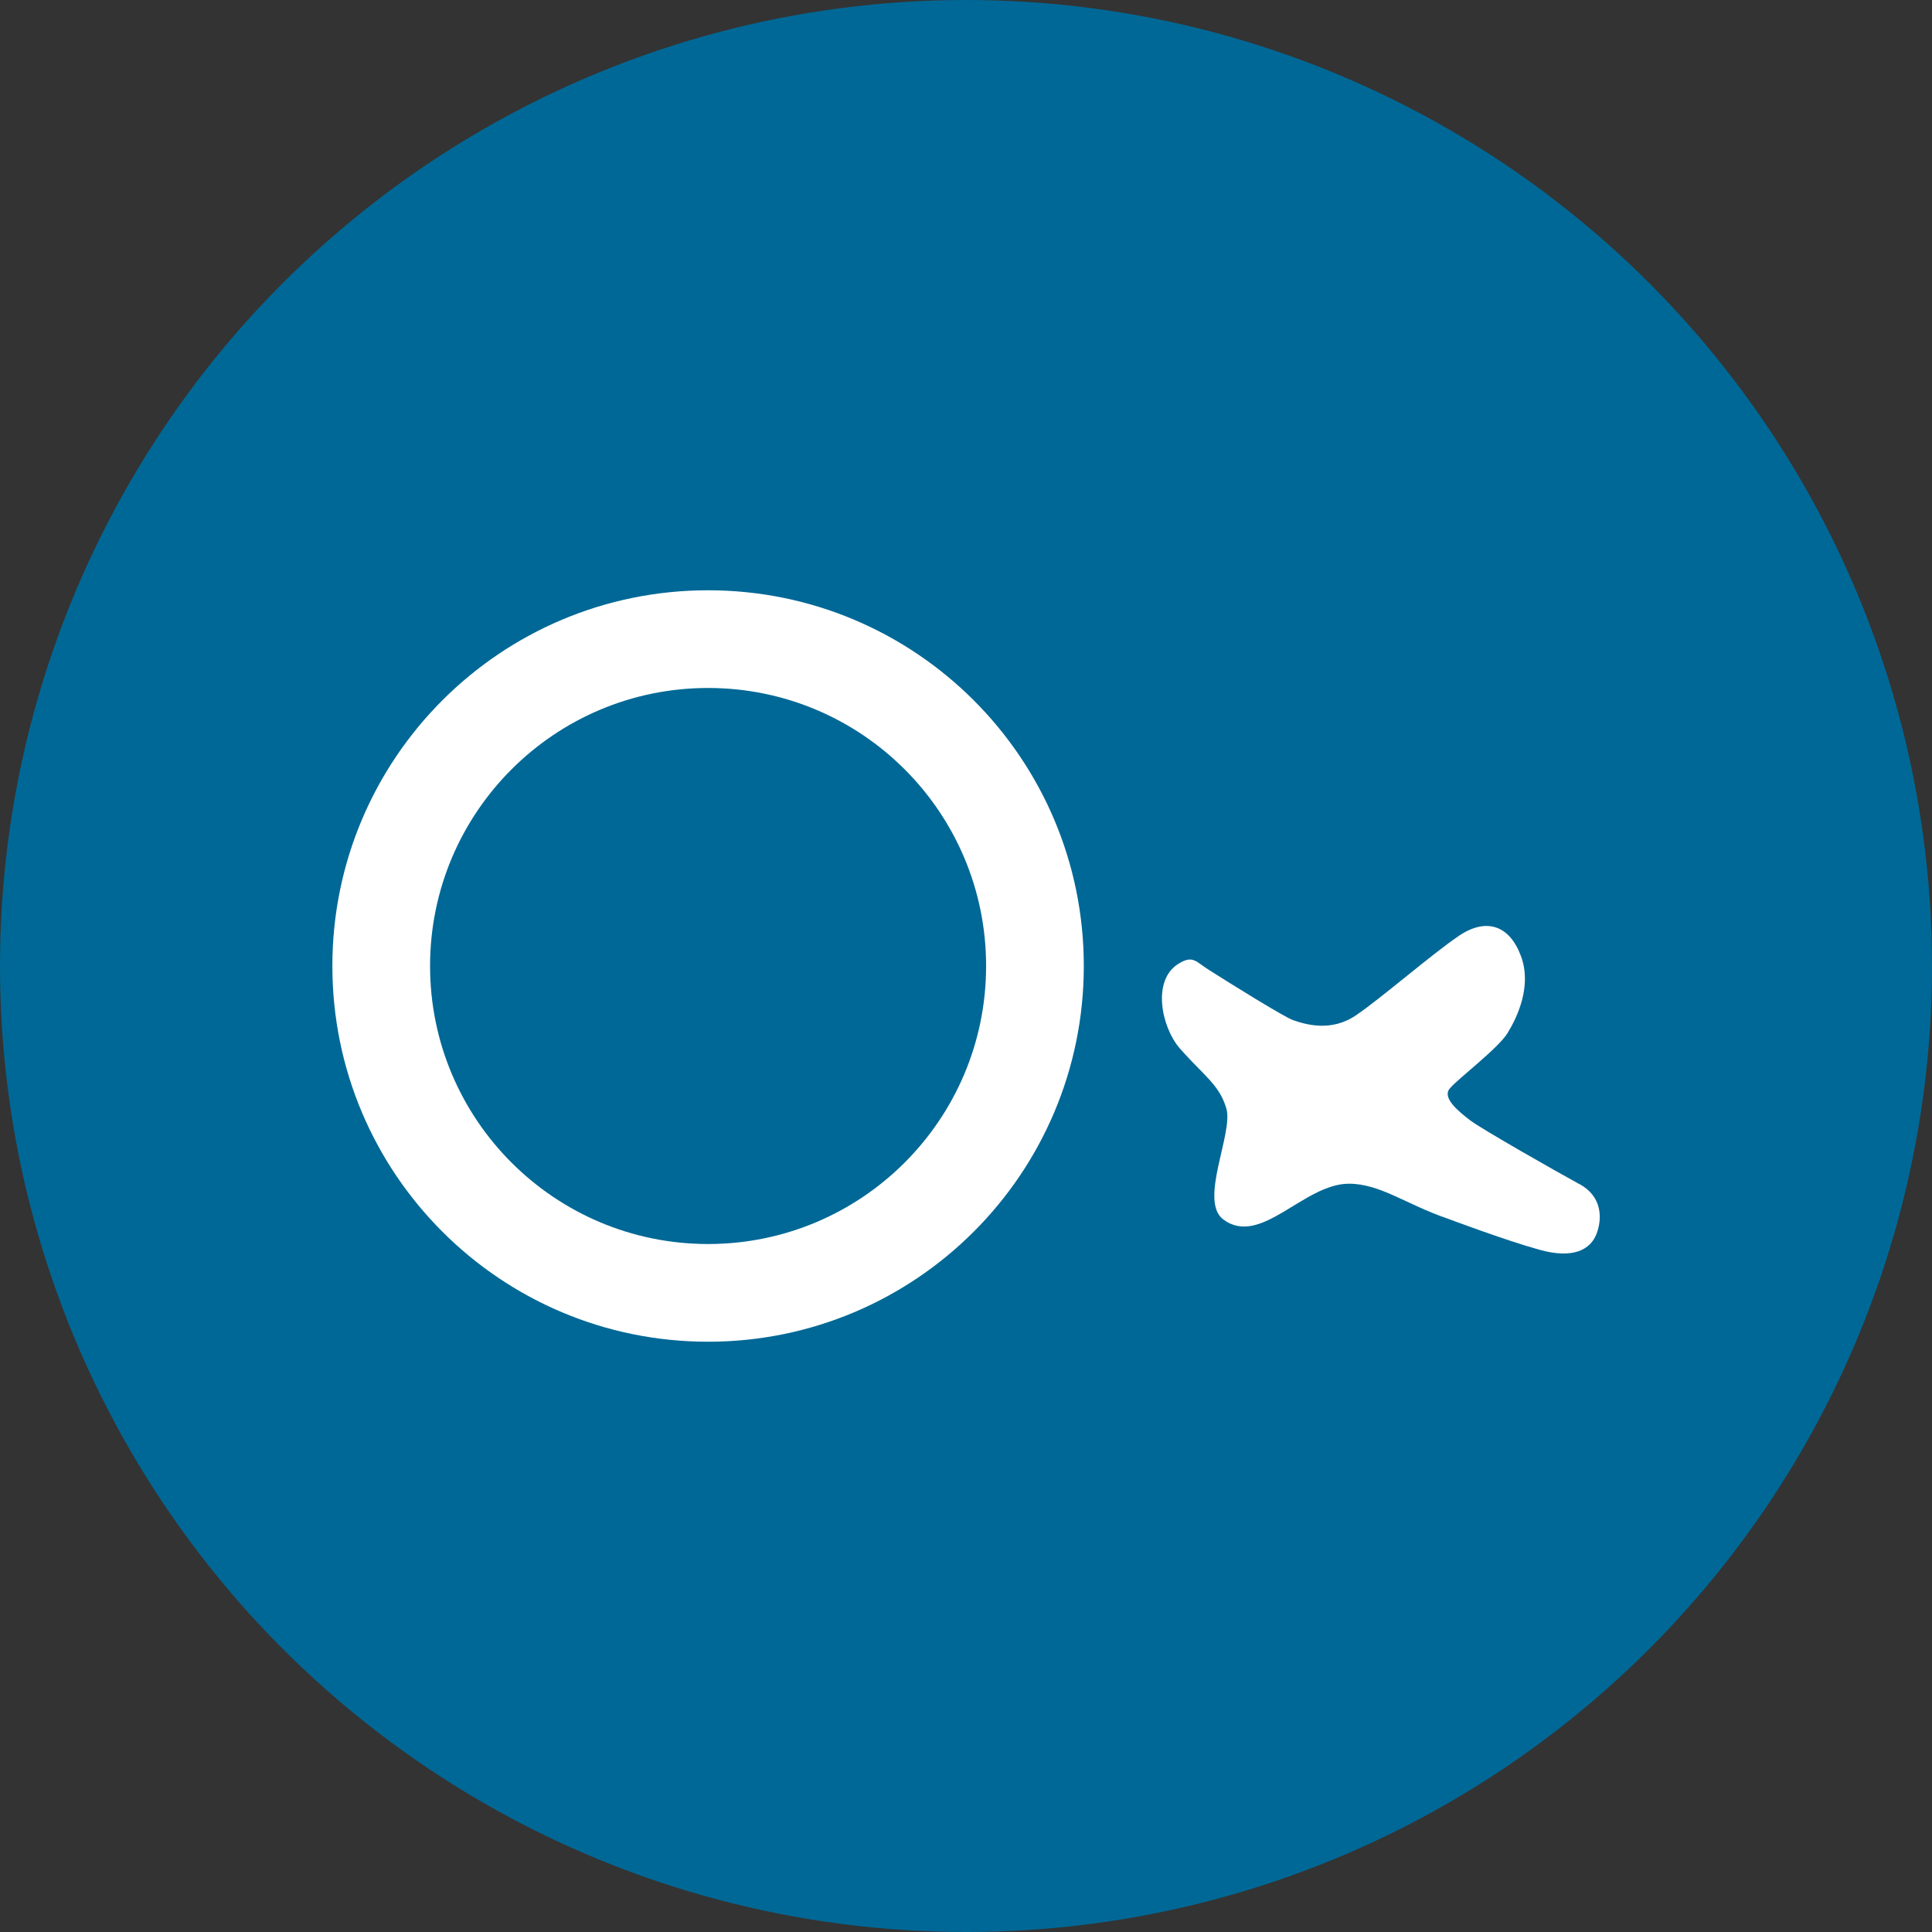
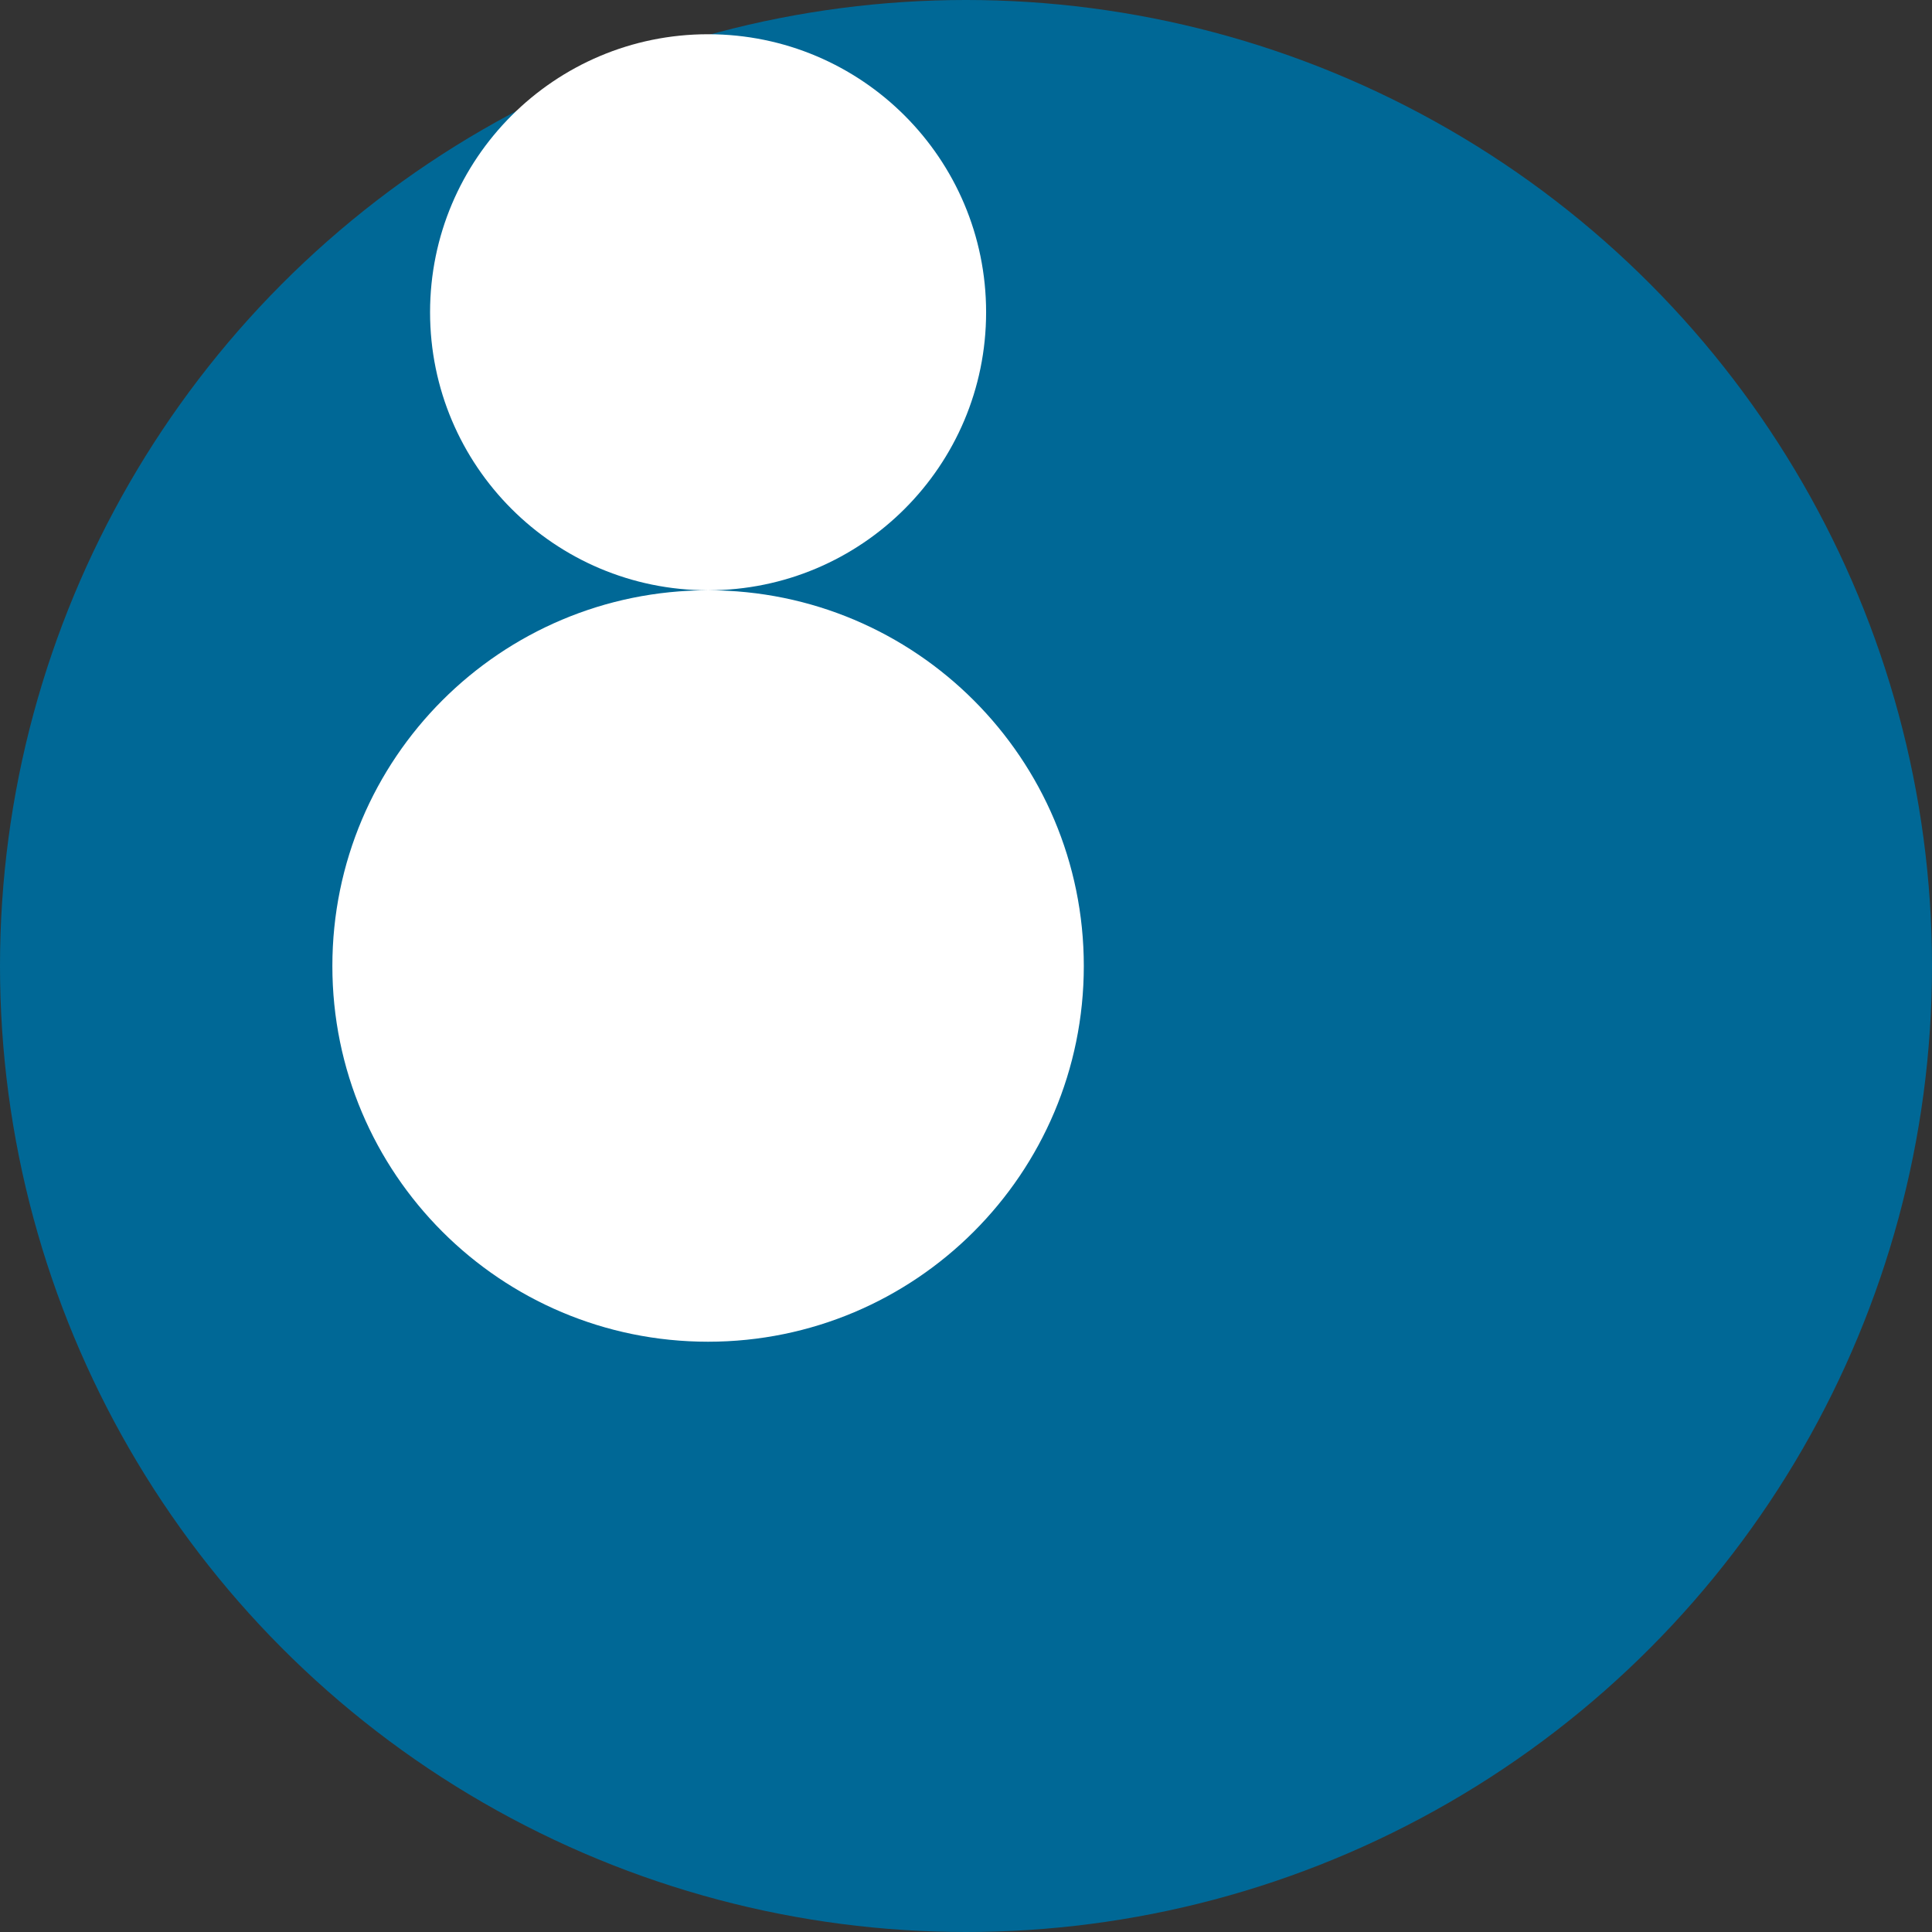
<svg xmlns="http://www.w3.org/2000/svg" id="Calque_1" viewBox="0 0 123 123">
  <rect x="0" y="0" width="123" height="123" fill="#333333" stroke="none" />
  <defs>
    <style>.cls-1{fill:none;}.cls-2{fill:#006896;}.cls-3{fill:#fff;}</style>
  </defs>
  <circle class="cls-2" cx="61.5" cy="61.5" r="61.5" />
  <g>
    <g>
-       <path class="cls-3" d="M100.54,75.38c-1.43-.78-6.22-3.5-6.95-4.06s-1.8-1.43-1.29-2.02c.49-.61,3.09-2.55,3.69-3.55,.61-1,1.56-2.99,.83-4.91-.73-1.94-2.21-2.43-3.94-1.26-1.73,1.17-4.91,3.94-6.51,5.03-1.6,1.12-3.26,.61-4.04,.34-.56-.19-4.16-2.43-5.3-3.16-.88-.53-1.05-1.02-1.99-.44-1.73,1.05-1.09,4.04,.05,5.37,1.53,1.75,2.55,2.33,2.99,3.87,.44,1.56-1.75,5.83-.22,7.03,2.38,1.82,5.13-2.26,8.02-2.26,1.99,0,3.69,1.34,6.25,2.21,0,0,3.69,1.39,5.86,1.99,2.16,.61,3.26,0,3.65-1,.39-1.02,.34-2.41-1.09-3.18Z" />
-       <path class="cls-3" d="M45.08,37.58c-13.21,0-23.92,10.7-23.92,23.92s10.71,23.92,23.92,23.92,23.92-10.71,23.92-23.92-10.71-23.92-23.92-23.92Zm0,41.62c-9.78,0-17.7-7.93-17.7-17.7s7.92-17.7,17.7-17.7,17.7,7.92,17.7,17.7-7.93,17.7-17.7,17.7Z" />
+       <path class="cls-3" d="M45.08,37.58c-13.21,0-23.92,10.7-23.92,23.92s10.71,23.92,23.92,23.92,23.92-10.71,23.92-23.92-10.71-23.92-23.92-23.92Zc-9.78,0-17.7-7.93-17.7-17.7s7.92-17.7,17.7-17.7,17.7,7.92,17.7,17.7-7.93,17.7-17.7,17.7Z" />
    </g>
    <path class="cls-1" d="M25.06,40.42c-.67,0-1.09,.39-1.26,1.16h2.43c-.1-.77-.49-1.16-1.16-1.16Z" />
  </g>
</svg>